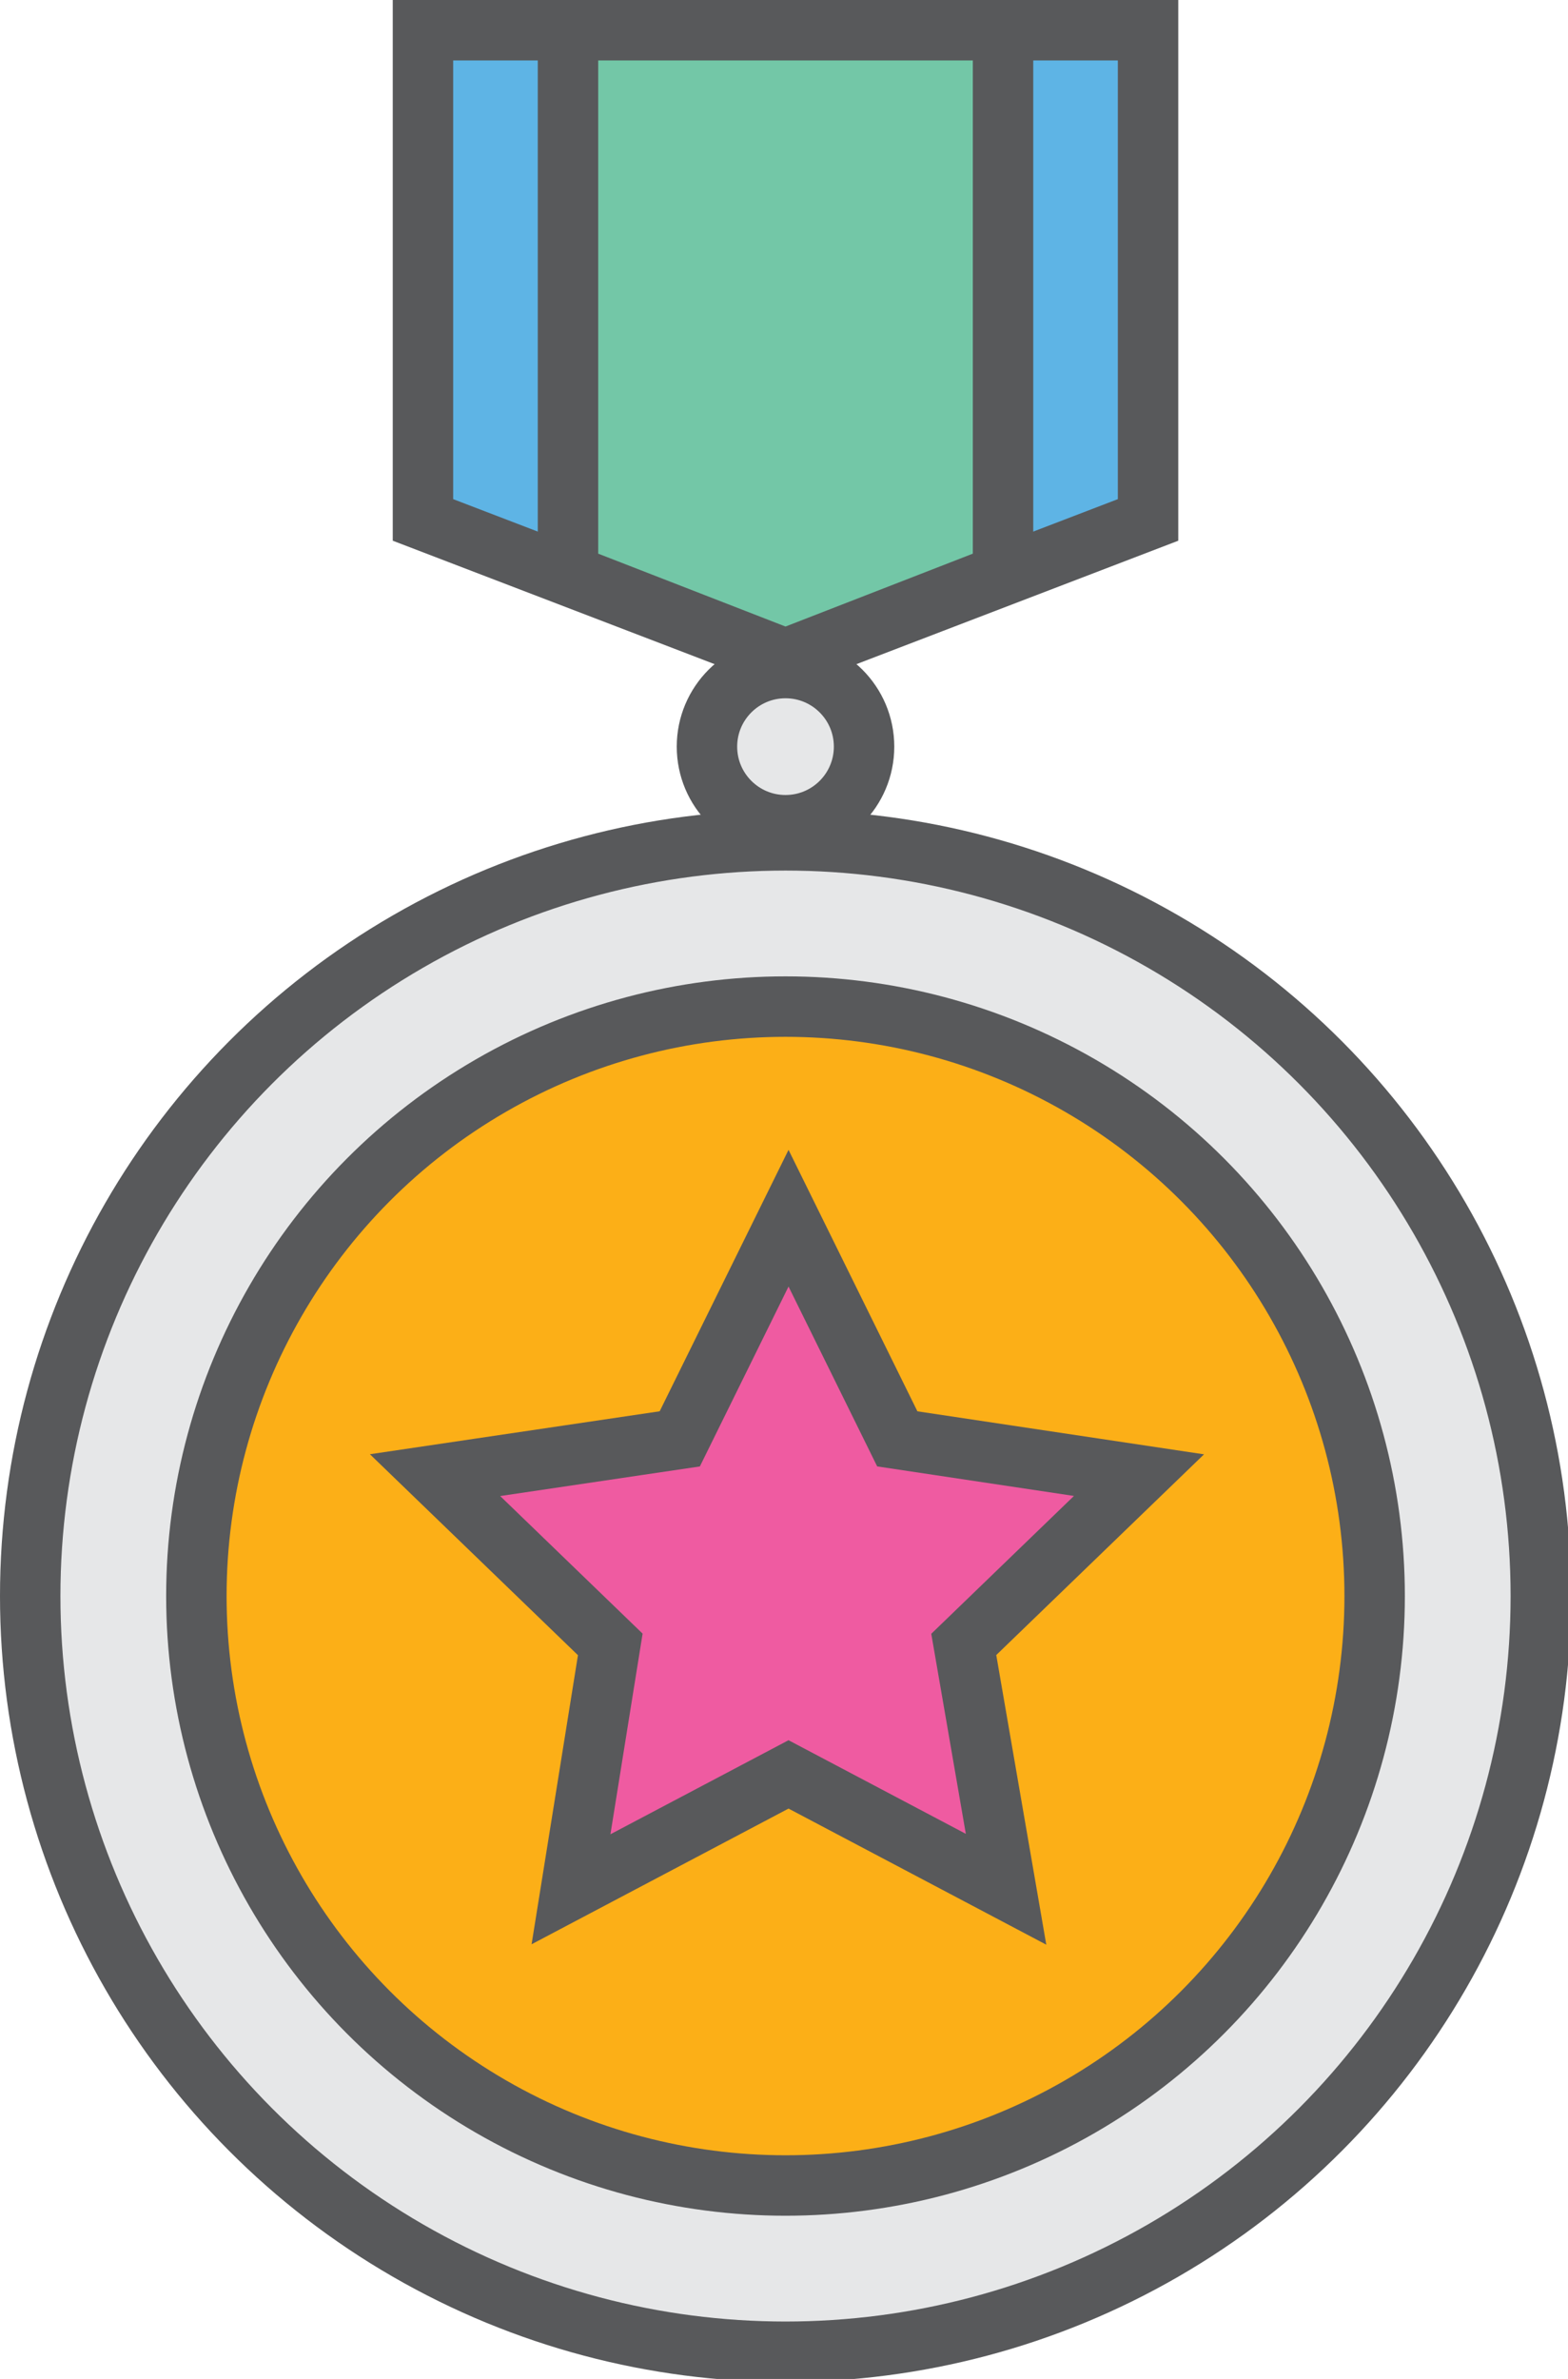
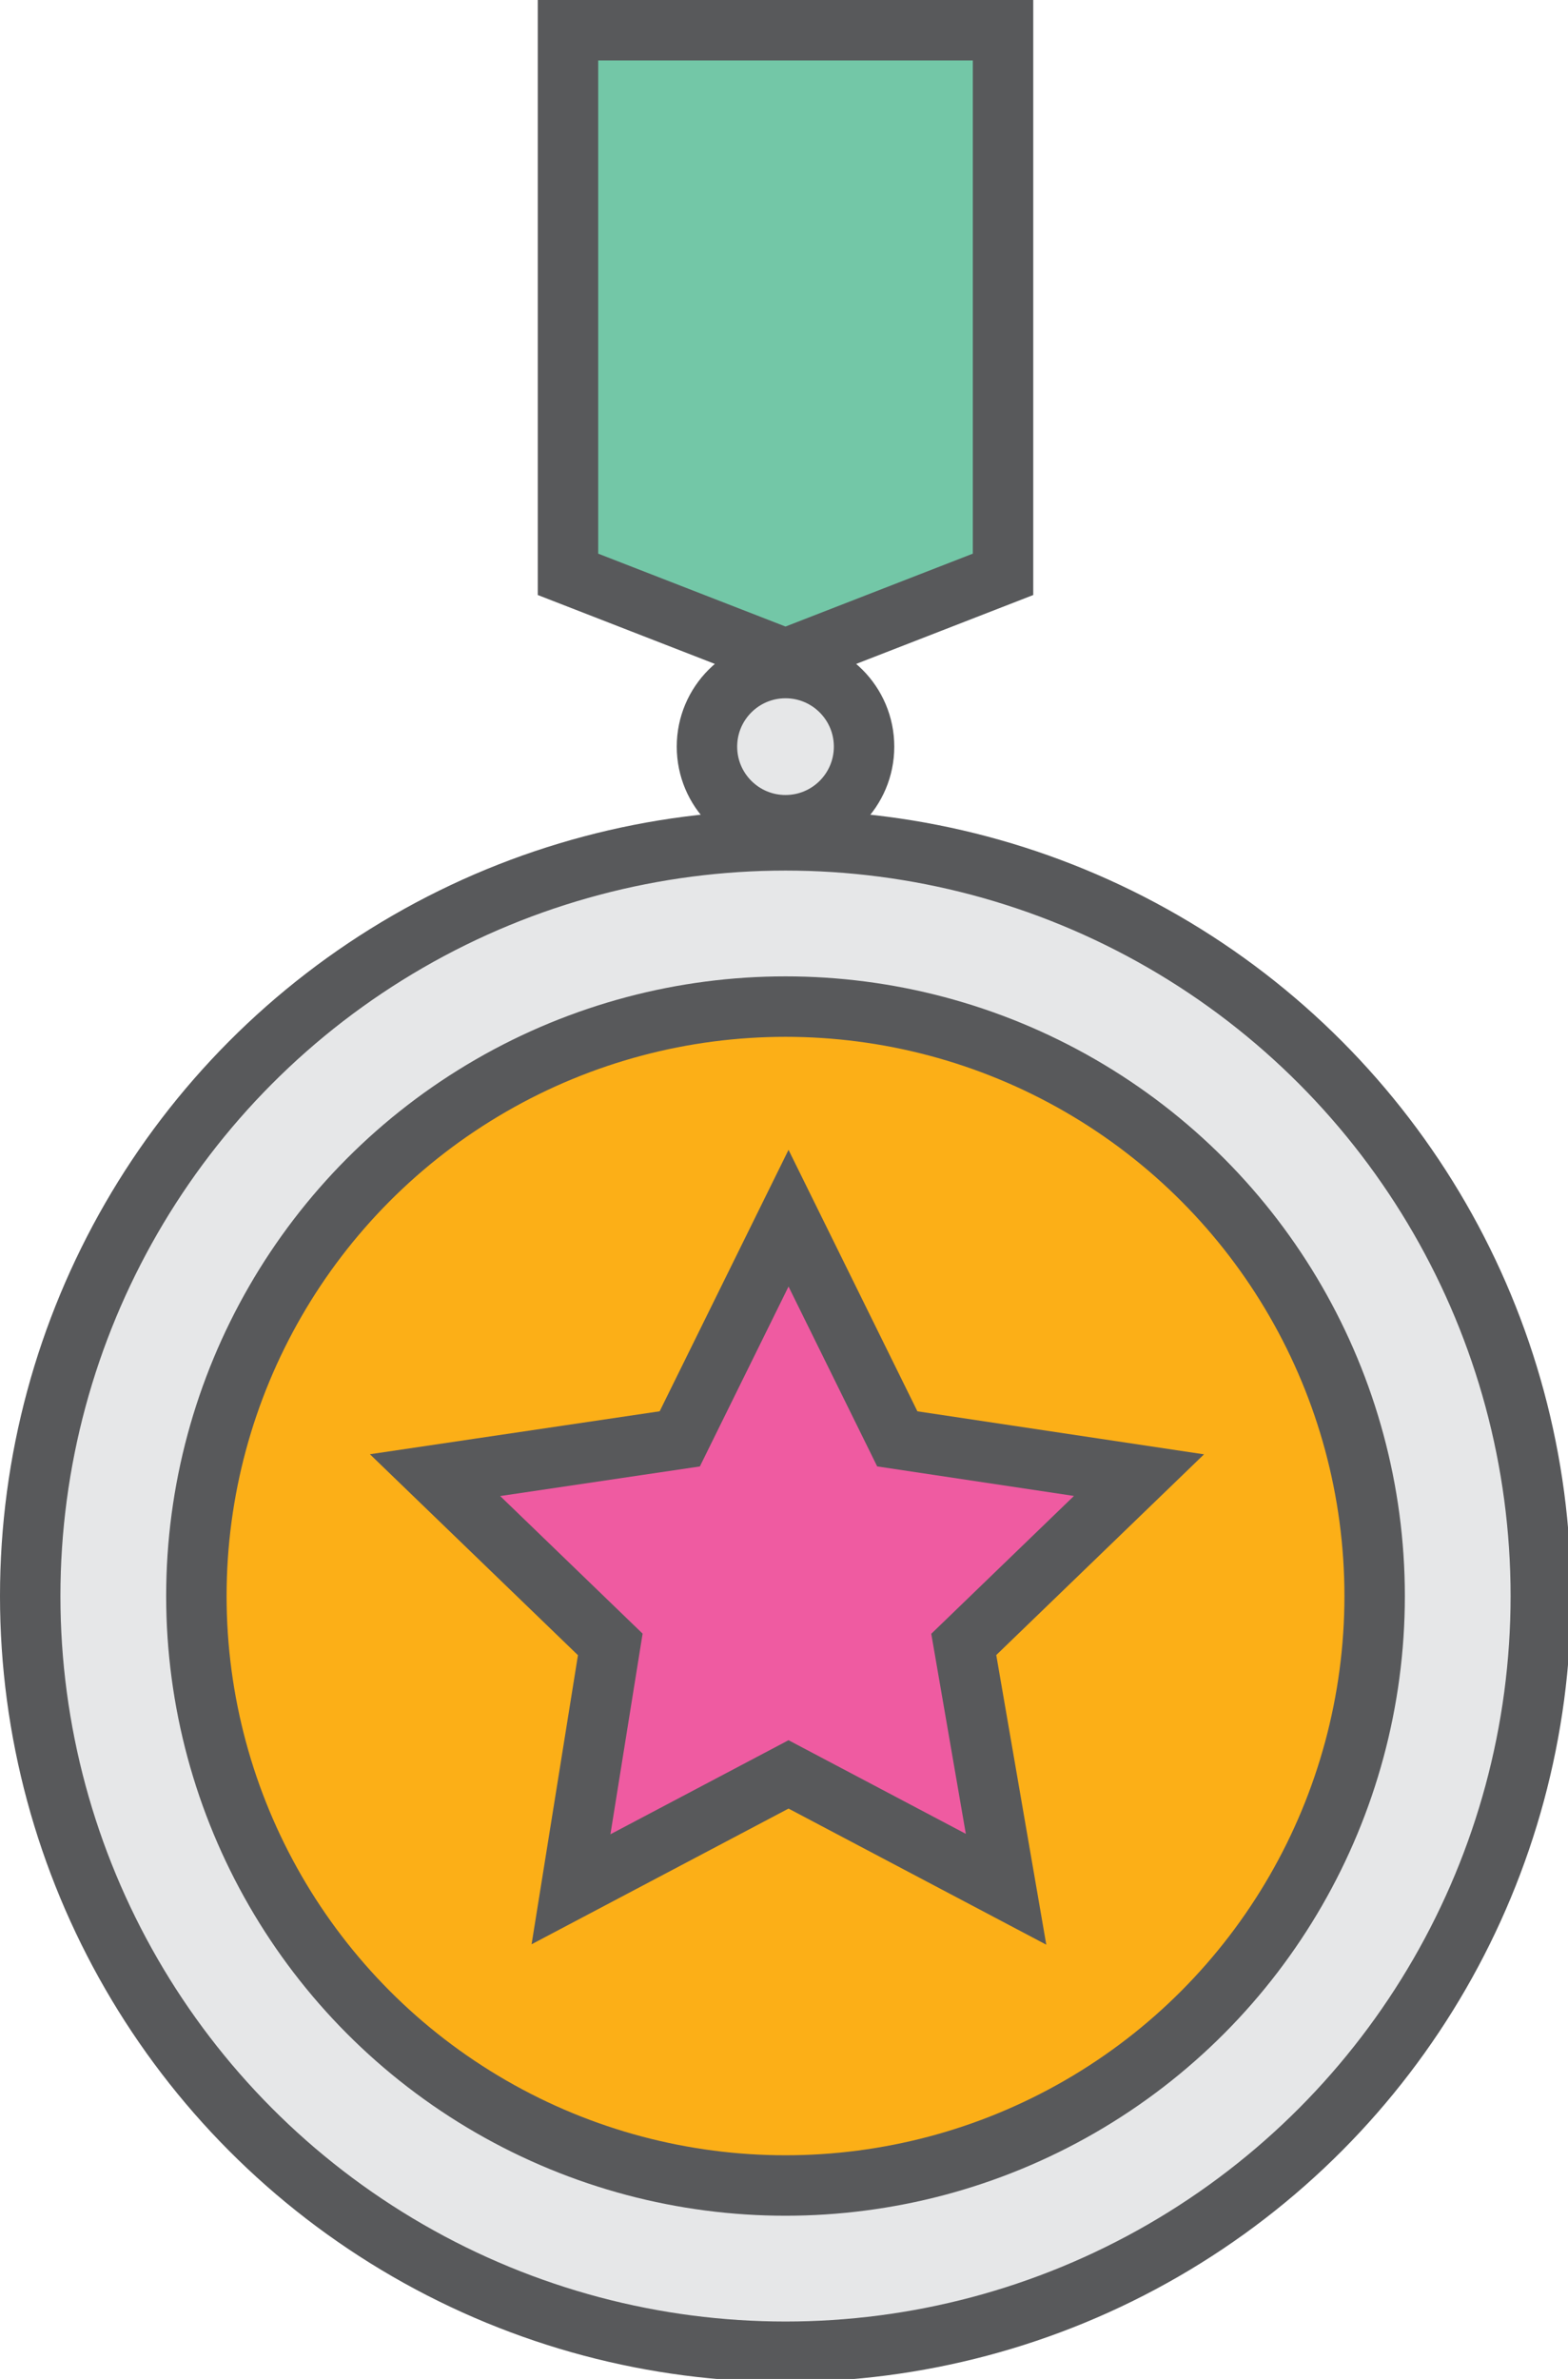
<svg xmlns="http://www.w3.org/2000/svg" version="1.1" id="Layer_1" x="0px" y="0px" width="51.9px" height="78.7px" viewBox="0 0 51.9 78.7" style="enable-background:new 0 0 51.9 78.7;" xml:space="preserve">
  <style type="text/css">
	.st0{fill:#E6E7E8;stroke:#58595B;stroke-width:2;stroke-miterlimit:10;}
	.st1{fill:#FCAF17;stroke:#58595B;stroke-width:2;stroke-linecap:round;stroke-linejoin:round;stroke-miterlimit:10;}
	.st2{fill:#5EB4E5;stroke:#58595B;stroke-width:2;stroke-miterlimit:10;}
	.st3{fill:#EF5BA1;stroke:#58595B;stroke-width:2;stroke-miterlimit:10;}
	.st4{fill:#73C7A7;stroke:#58595B;stroke-width:2;stroke-miterlimit:10;}
</style>
  <g>
    <circle class="st0" cx="26" cy="52.8" r="25" />
    <circle class="st1" cx="26" cy="52.8" r="19.5" />
    <circle class="st0" cx="26" cy="24.7" r="2.6" />
-     <polygon class="st2" points="38,17.2 26,21.8 14,17.2 14,1 38,1  " />
    <polygon class="st3" points="26.1,40.3 29.7,47.6 37.7,48.8 31.9,54.4 33.3,62.5 26.1,58.7 18.9,62.5 20.2,54.4 14.4,48.8    22.5,47.6  " />
    <polygon class="st4" points="33.2,19 26,21.8 18.8,19 18.8,1 33.2,1  " />
  </g>
  <g>
</g>
  <g>
</g>
  <g>
</g>
  <g>
</g>
  <g>
</g>
  <g>
</g>
  <g>
</g>
  <g>
</g>
  <g>
</g>
  <g>
</g>
  <g>
</g>
  <g>
</g>
  <g>
</g>
  <g>
</g>
  <g>
</g>
</svg>